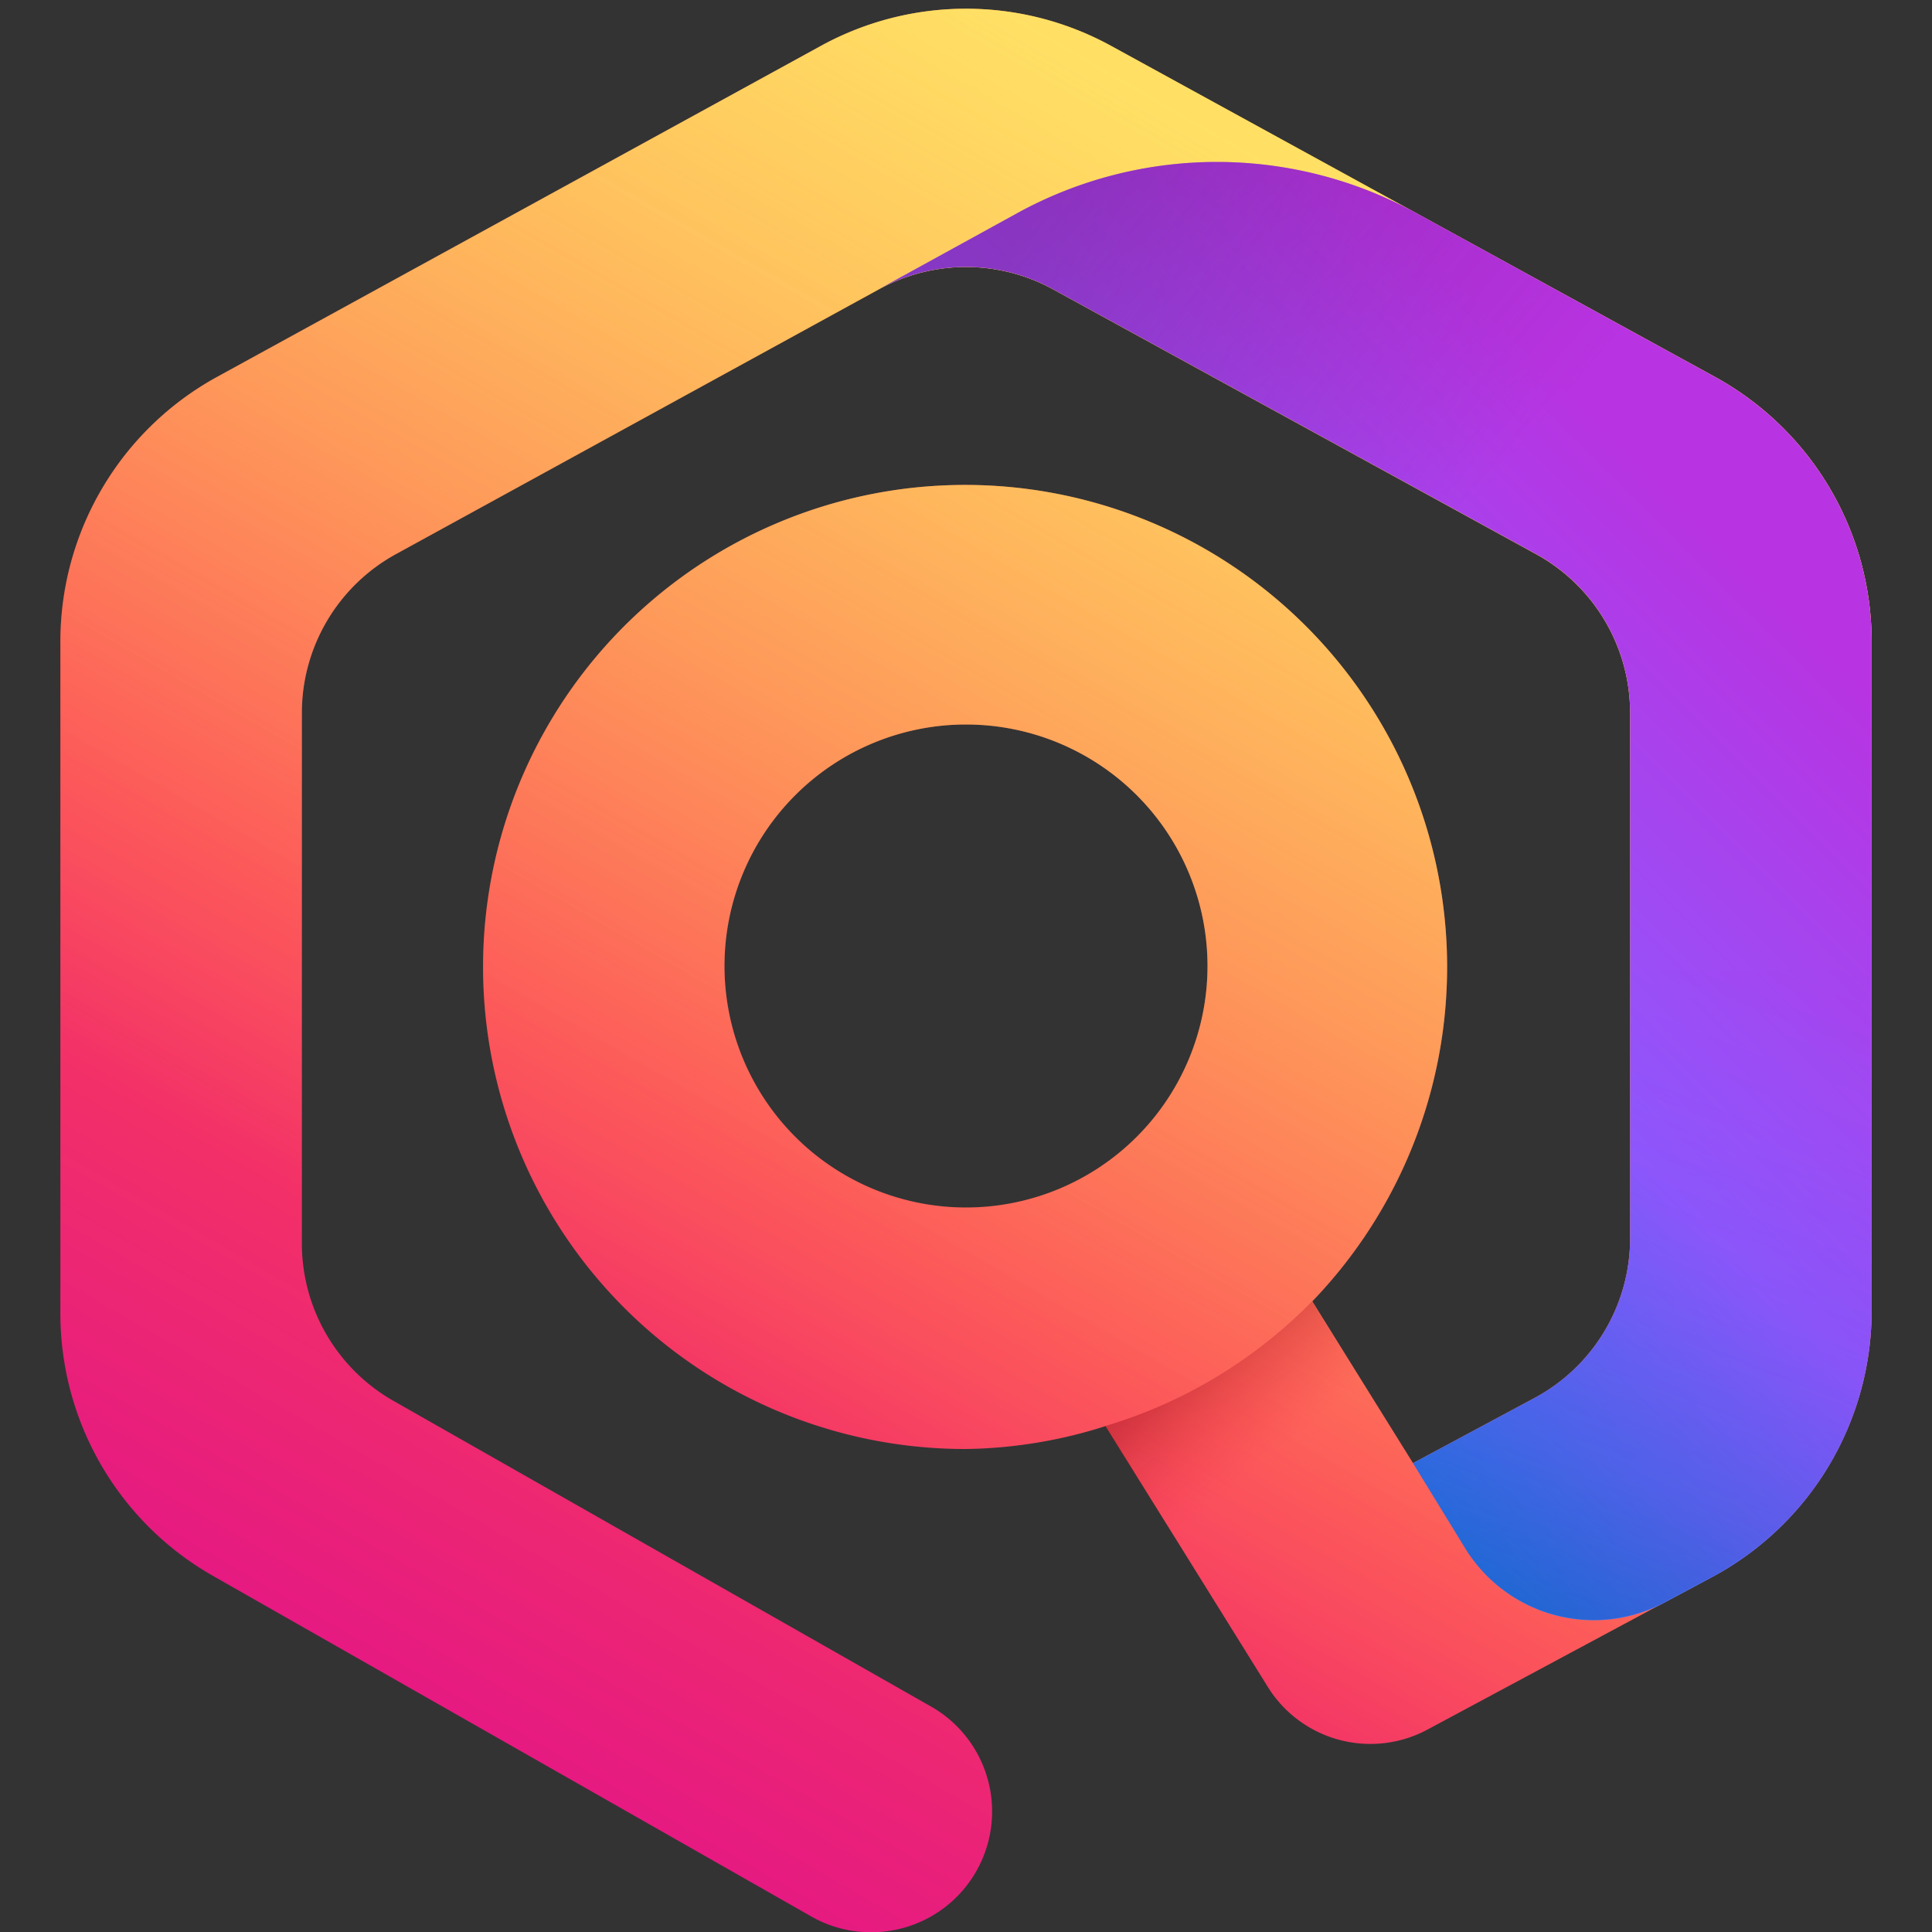
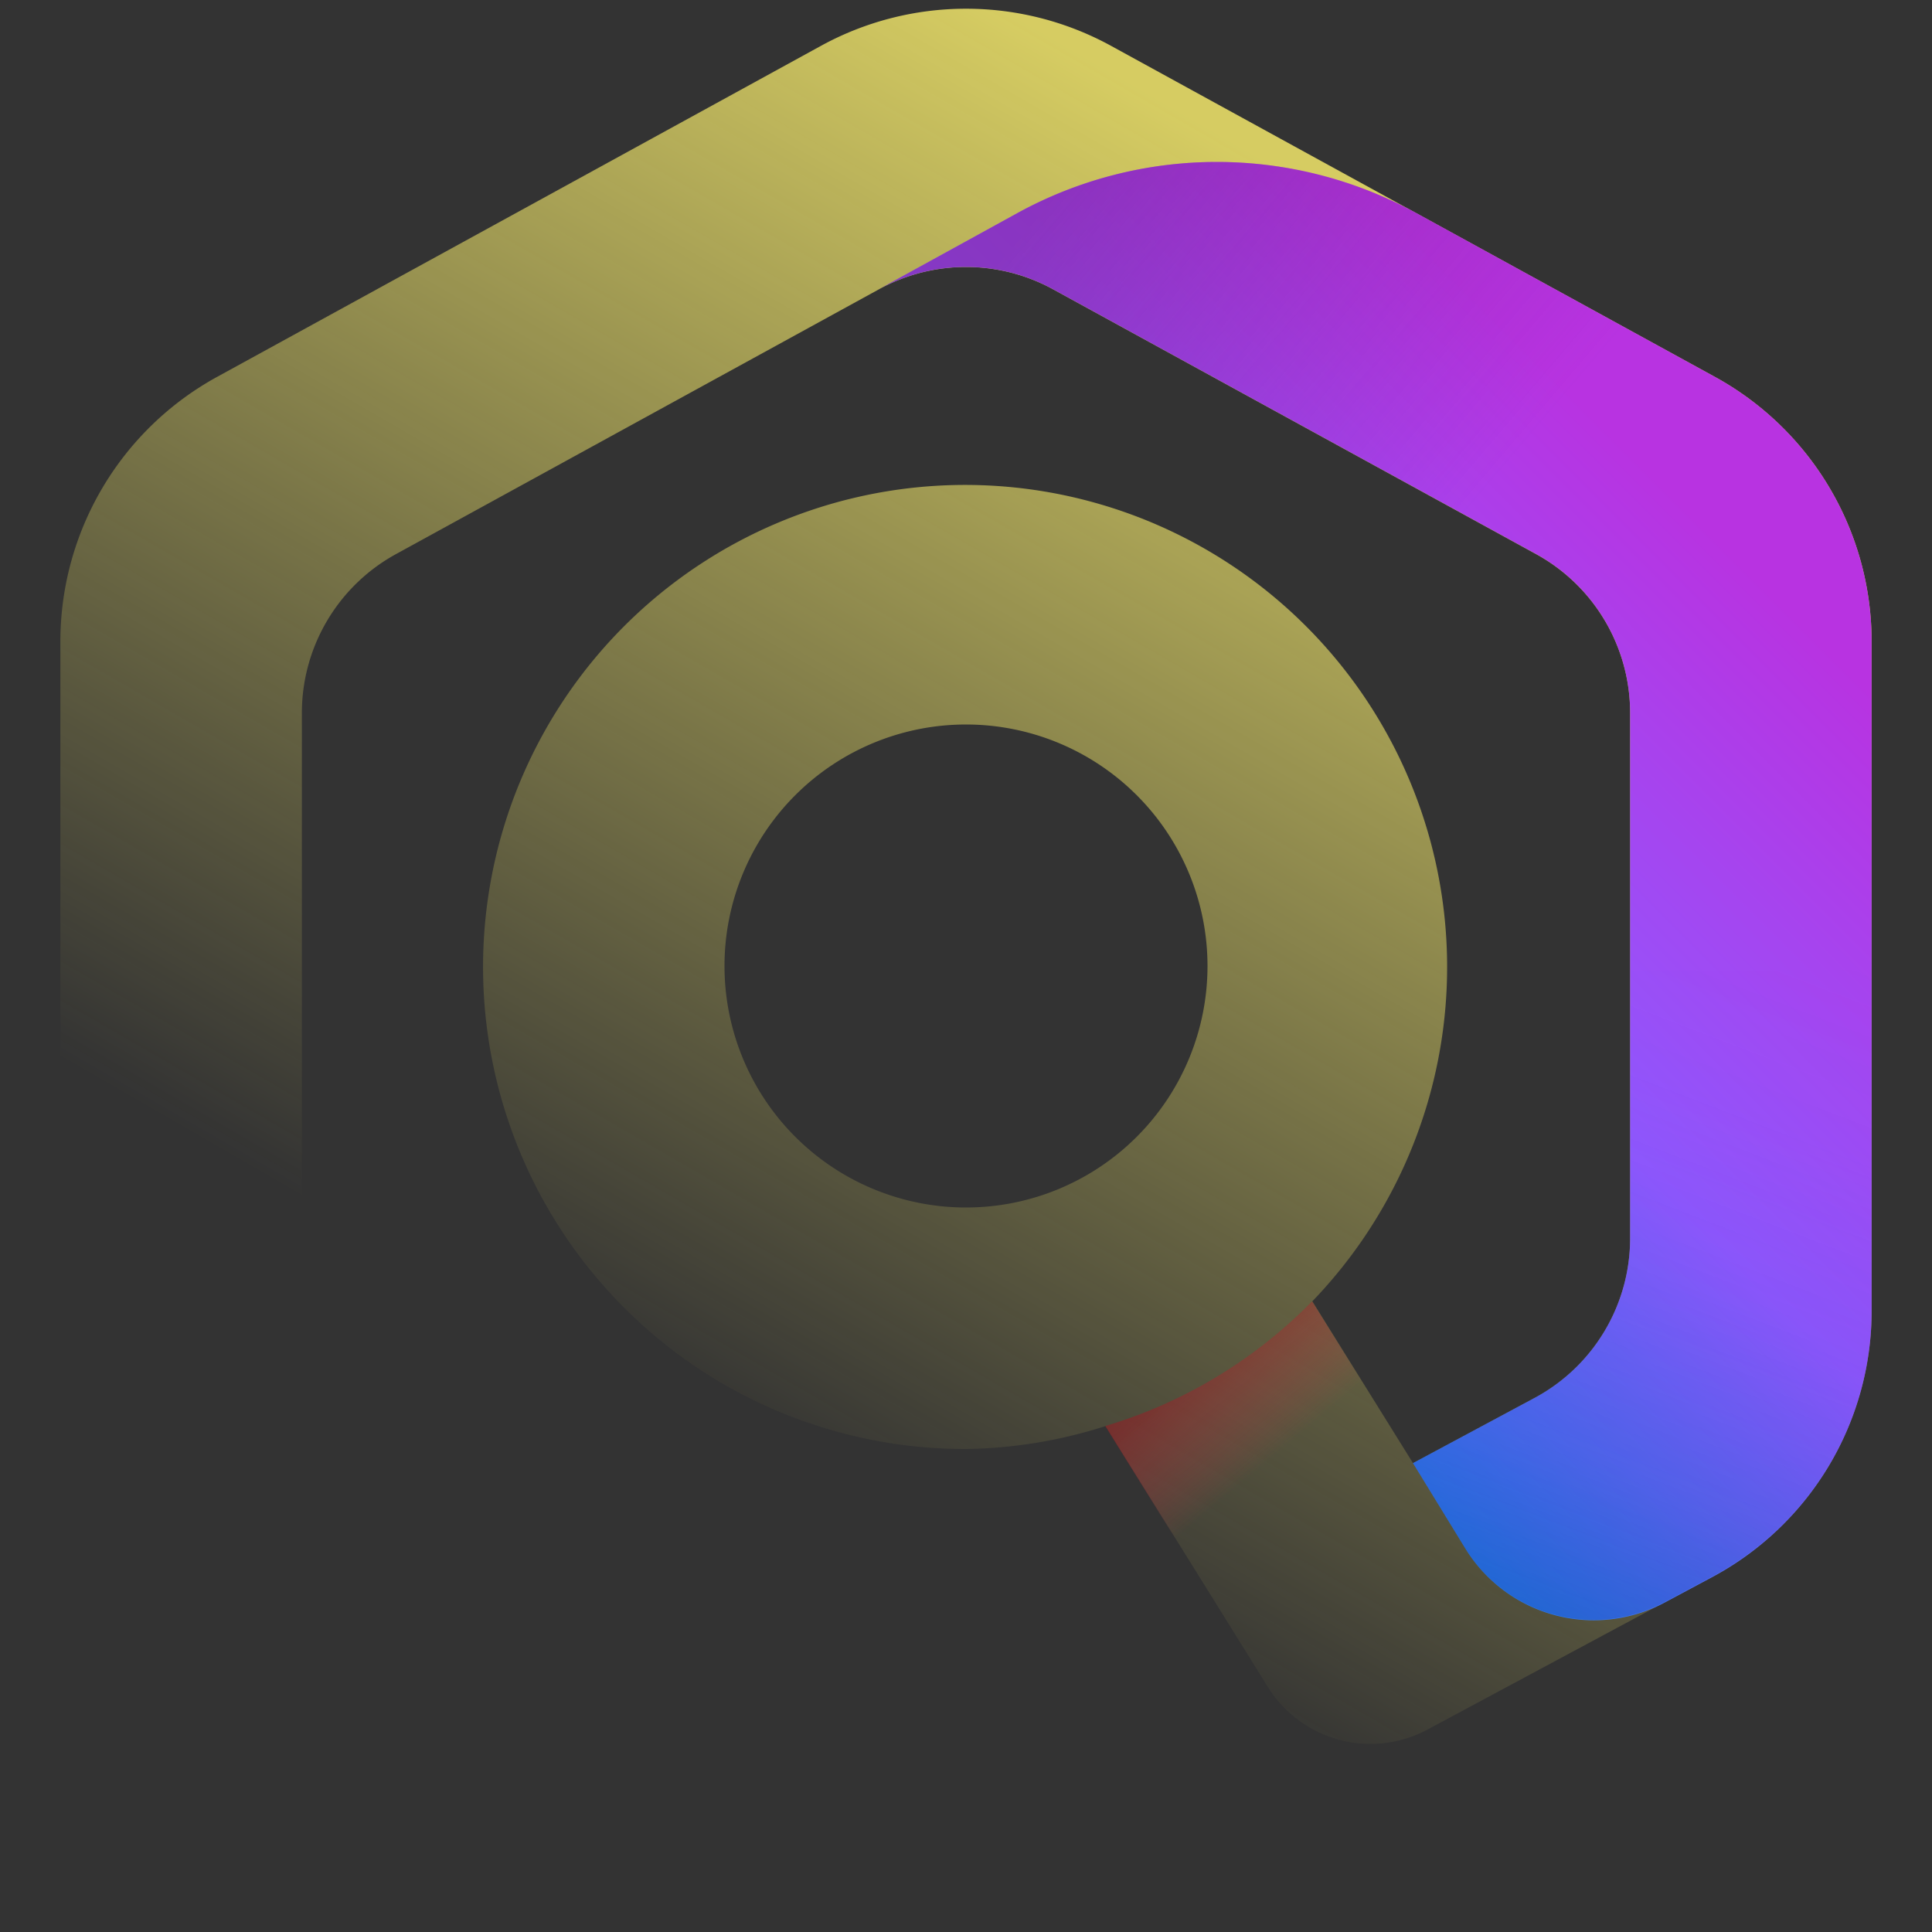
<svg xmlns="http://www.w3.org/2000/svg" height="16" width="16">
  <rect width="100%" height="100%" fill="#333333" stroke="none" />
  <linearGradient id="a" gradientUnits="userSpaceOnUse" x1="11.048" x2="3.442" y1="1.867" y2="15.04">
    <stop offset="0" stop-color="#ff9640" />
    <stop offset=".6" stop-color="#fc4055" />
    <stop offset="1" stop-color="#e31587" />
  </linearGradient>
  <linearGradient id="b" gradientUnits="userSpaceOnUse" x1="11.048" x2="3.442" y1="1.867" y2="15.04">
    <stop offset="0" stop-color="#fff36e" stop-opacity=".8" />
    <stop offset=".094" stop-color="#fff36e" stop-opacity=".699" />
    <stop offset=".752" stop-color="#fff36e" stop-opacity="0" />
  </linearGradient>
  <linearGradient id="c" gradientUnits="userSpaceOnUse" x1="7.47" x2="13.655" y1="10.491" y2="4.306">
    <stop offset="0" stop-color="#0090ed" />
    <stop offset=".325" stop-color="#5b6df8" />
    <stop offset=".529" stop-color="#9059ff" />
    <stop offset="1" stop-color="#b833e1" />
  </linearGradient>
  <linearGradient id="d" gradientUnits="userSpaceOnUse" x1="12.222" x2="14.968" y1="13.939" y2="6.773">
    <stop offset="0" stop-color="#054096" stop-opacity=".5" />
    <stop offset=".054" stop-color="#0f3d9c" stop-opacity=".441" />
    <stop offset=".261" stop-color="#2f35b1" stop-opacity=".249" />
    <stop offset=".466" stop-color="#462fbf" stop-opacity=".111" />
    <stop offset=".669" stop-color="#542bc8" stop-opacity=".028" />
    <stop offset=".864" stop-color="#592acb" stop-opacity="0" />
  </linearGradient>
  <linearGradient id="e" gradientUnits="userSpaceOnUse" x1="8.46" x2="14.98" y1="1.312" y2="6.859">
    <stop offset="0" stop-color="#722291" stop-opacity=".5" />
    <stop offset=".5" stop-color="#722291" stop-opacity="0" />
  </linearGradient>
  <linearGradient id="f" gradientUnits="userSpaceOnUse" x1="9.229" x2="10.299" y1="11.053" y2="12.327">
    <stop offset="0" stop-color="#960e18" stop-opacity=".6" />
    <stop offset=".192" stop-color="#ac1624" stop-opacity=".476" />
    <stop offset=".579" stop-color="#e42c41" stop-opacity=".156" />
    <stop offset=".75" stop-color="#ff3750" stop-opacity="0" />
  </linearGradient>
  <symbol id="g" viewBox="0 0 15 15.929">
-     <path d="m13.7 3.049-5-2.741a2.5 2.5 0 0 0 -2.4 0l-5 2.741a2.5 2.5 0 0 0 -1.3 2.192v5.566a2.5 2.5 0 0 0 1.264 2.173l4.954 2.82a.99.99 0 0 0 .493.131 1 1 0 0 0 .5-1.869l-4.453-2.532a1.5 1.5 0 0 1 -.758-1.304v-4.393a1.5 1.5 0 0 1 .779-1.315l4-2.193a1.5 1.5 0 0 1 1.442 0l4 2.193a1.5 1.5 0 0 1 .779 1.315v4.351a1.5 1.5 0 0 1 -.791 1.322l-1.007.54-.834-1.34a3.992 3.992 0 1 0 -2.868 1.223 3.953 3.953 0 0 0 1.156-.19l1.344 2.161a1 1 0 0 0 1.321.353l2.361-1.267a2.5 2.5 0 0 0 1.318-2.204v-5.541a2.5 2.5 0 0 0 -1.3-2.192zm-8.2 4.88a2 2 0 1 1 2 2 2 2 0 0 1 -2-2z" fill="url(#a)" />
    <path d="m13.7 3.049-5-2.741a2.5 2.5 0 0 0 -2.4 0l-5 2.741a2.5 2.5 0 0 0 -1.3 2.192v5.566a2.5 2.5 0 0 0 1.264 2.173l4.954 2.82a.99.99 0 0 0 .493.131 1 1 0 0 0 .5-1.869l-4.453-2.532a1.5 1.5 0 0 1 -.758-1.304v-4.393a1.5 1.5 0 0 1 .779-1.315l4-2.193a1.5 1.5 0 0 1 1.442 0l4 2.193a1.5 1.5 0 0 1 .779 1.315v4.351a1.5 1.5 0 0 1 -.791 1.322l-1.007.54-.834-1.34a3.992 3.992 0 1 0 -2.868 1.223 3.953 3.953 0 0 0 1.156-.19l1.344 2.161a1 1 0 0 0 1.321.353l2.361-1.267a2.5 2.5 0 0 0 1.318-2.204v-5.541a2.5 2.5 0 0 0 -1.3-2.192zm-8.2 4.88a2 2 0 1 1 2 2 2 2 0 0 1 -2-2z" fill="url(#b)" />
    <use height="-32766" transform="translate(16390.518 16390.929)" width="-32766" href="#c" />
    <path d="m13.288 13.2.394-.211a2.5 2.5 0 0 0 1.318-2.207v-5.541a2.5 2.5 0 0 0 -1.3-2.192l-2.47-1.355a3.434 3.434 0 0 0 -3.305 0l-1.146.63a1.5 1.5 0 0 1 1.442 0l4 2.193a1.5 1.5 0 0 1 .779 1.316v4.351a1.5 1.5 0 0 1 -.791 1.322l-1.007.54.429.7a1.249 1.249 0 0 0 1.657.454z" fill="url(#c)" />
    <path d="m13 10.184a1.5 1.5 0 0 1 -.791 1.322l-1.007.54.429.7a1.25 1.25 0 0 0 1.658.449l.393-.211a2.5 2.5 0 0 0 1.318-2.203v-2.817h-2z" fill="url(#d)" opacity=".9" />
    <path d="m13.7 3.049-2.47-1.355a3.434 3.434 0 0 0 -3.305 0l-1.146.63a1.5 1.5 0 0 1 1.442 0l4 2.193a1.5 1.5 0 0 1 .779 1.316v2.131h2v-2.723a2.5 2.5 0 0 0 -1.3-2.192z" fill="url(#e)" />
    <path d="m11.2 12.046-.834-1.34a3.991 3.991 0 0 1 -1.713 1.033l.808 1.3z" fill="url(#f)" opacity=".9" />
  </symbol>
  <use height="15.929" transform="translate(.5 .071)" width="15" href="#g" />
</svg>